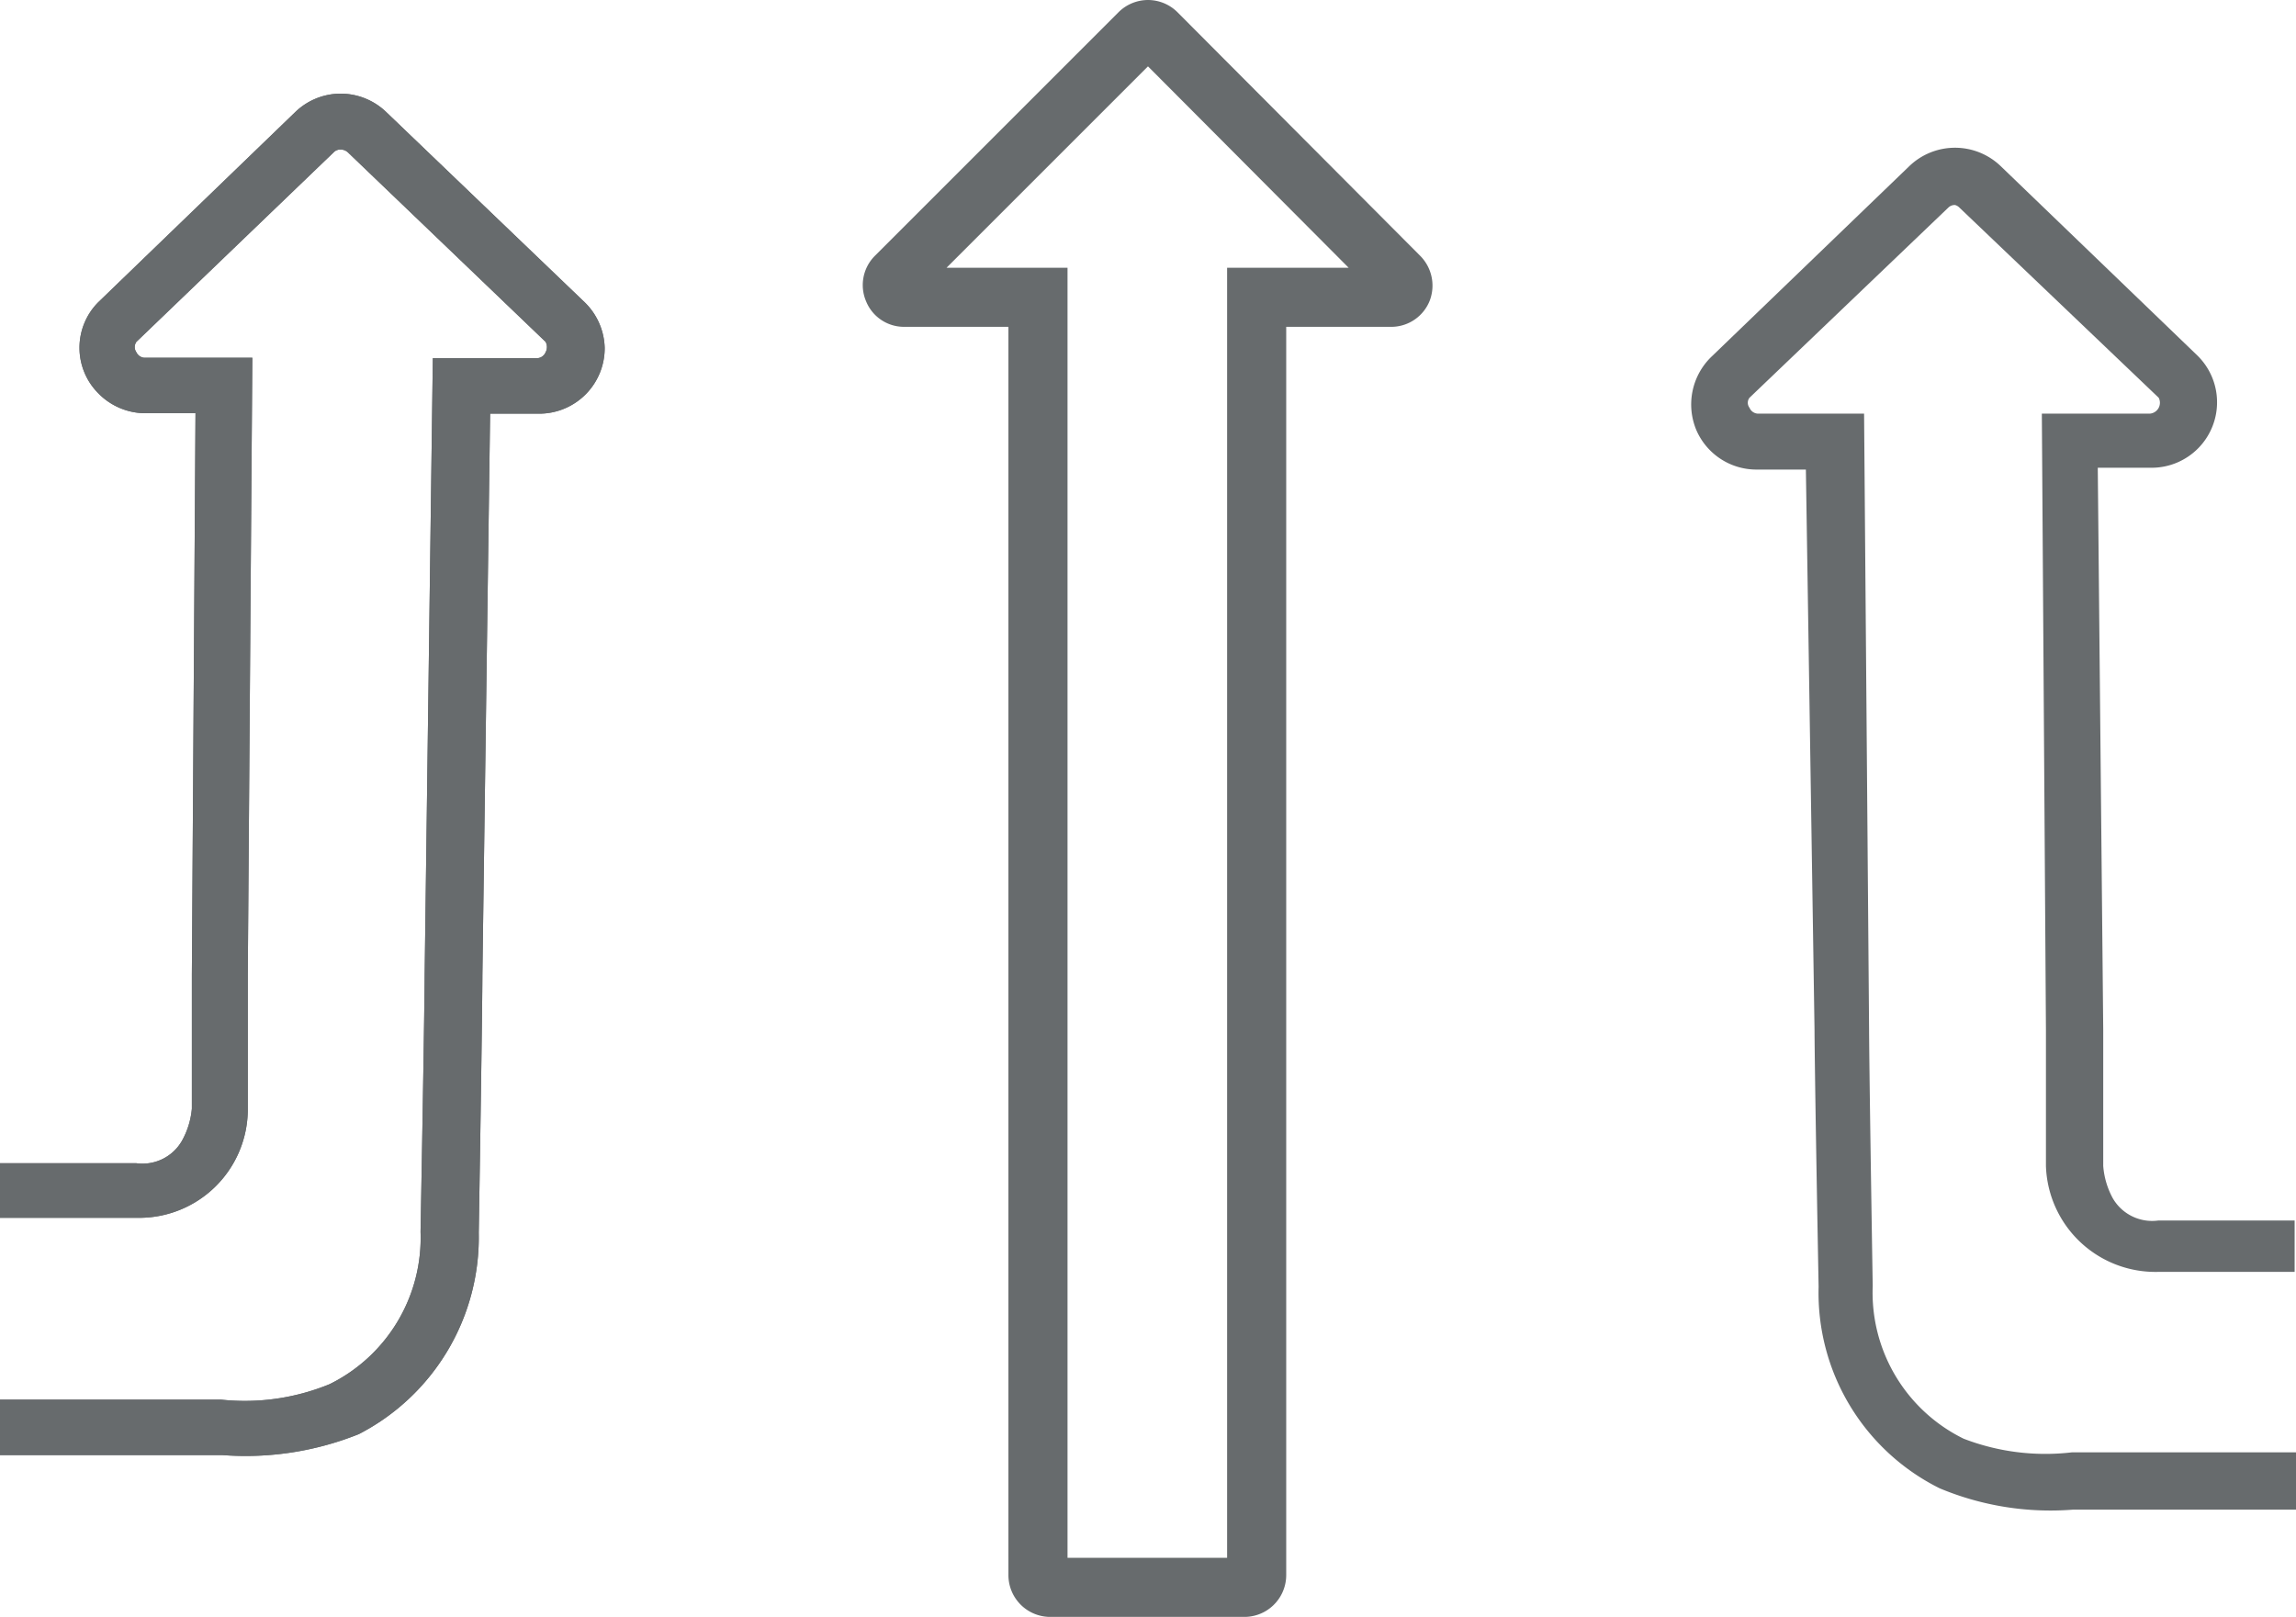
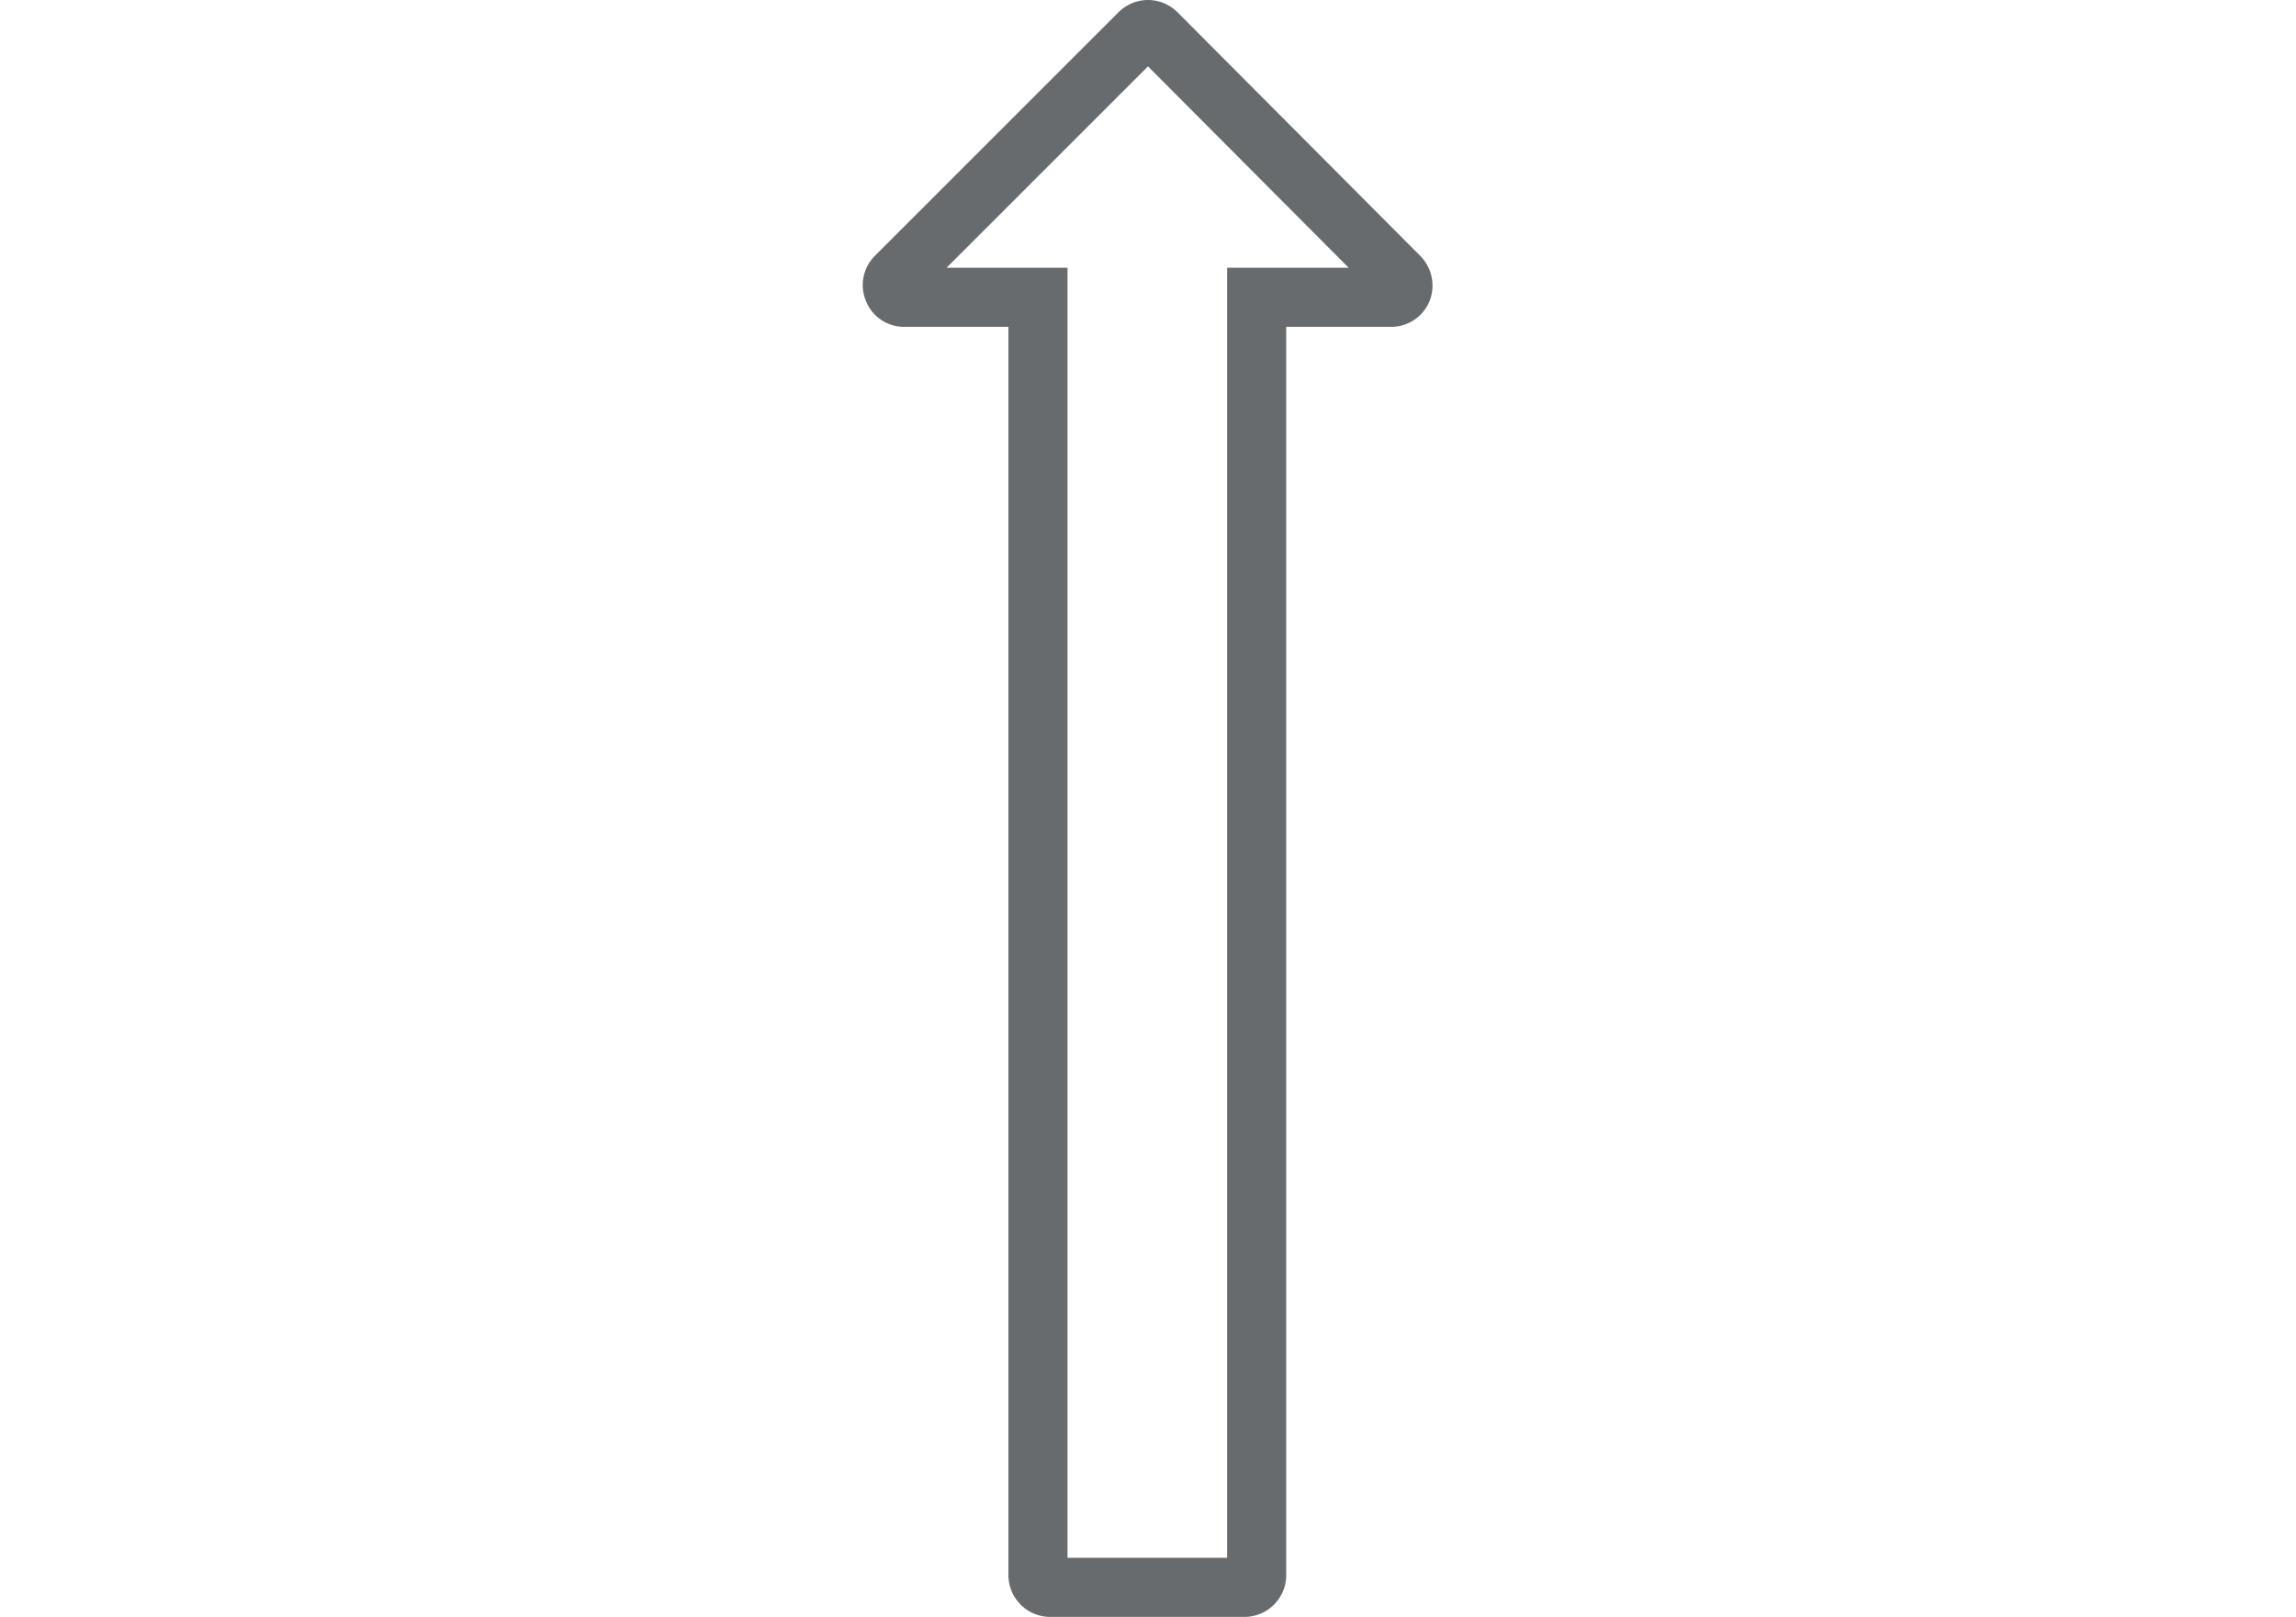
<svg xmlns="http://www.w3.org/2000/svg" id="a6376d7a-dab8-4436-9da3-a4246a229f83" data-name="Ebene 1" viewBox="0 0 50.5 35.57">
  <defs>
    <style>.e618731a-9e6b-4738-8dca-7ca79c0876ef{fill:none;stroke:#676b6d;stroke-miterlimit:10;stroke-width:1.3px;}.bda28ad8-5481-432d-95c3-6d32316dcafe{fill:#676b6d;}</style>
  </defs>
  <title>erschliessungstraegerNEU</title>
  <g id="a2f6ec1e-390f-41ba-b2d4-085ca89ac6bc" data-name="bc830867-805c-44bc-ab55-a9727223a58f">
    <g id="ac982785-e09e-4974-ad22-adf2bb2a674a" data-name="b3e697e5-7889-43fe-89af-b660606657c8">
      <path class="e618731a-9e6b-4738-8dca-7ca79c0876ef" d="M19.65,5.73a.25.25,0,0,0,.24.16h2.94V34a.27.27,0,0,0,.26.27h4.29a.27.27,0,0,0,.26-.27V5.89h2.95a.26.26,0,0,0,.25-.16.28.28,0,0,0-.06-.29L25.44.08A.27.27,0,0,0,25.25,0h0a.27.27,0,0,0-.19.08L19.7,5.44A.26.26,0,0,0,19.65,5.73Z" transform="translate(0 0.65)" />
-       <path class="bda28ad8-5481-432d-95c3-6d32316dcafe" d="M7.49,2.64a.23.23,0,0,1,.16.06L12,6.87a.24.24,0,0,1,0,.23.21.21,0,0,1-.2.13H9.52L9.34,20.8s0,.73-.09,5.65a3.59,3.59,0,0,1-2,3.35,4.9,4.9,0,0,1-2.39.34H0v-4H3a2.39,2.39,0,0,0,2.45-2.35v-3l.1-13.57H3.17A.21.21,0,0,1,3,7.1a.2.2,0,0,1,0-.23L7.34,2.7a.2.2,0,0,1,.15-.06M0,31.36H4.89a6.69,6.69,0,0,0,3-.46,4.87,4.87,0,0,0,2.64-4.43c.08-4.87.08-5.63.08-5.66l.17-12.36h1.08A1.44,1.44,0,0,0,13.3,7a1.45,1.45,0,0,0-.44-1L8.5,1.82a1.45,1.45,0,0,0-1-.41h0a1.44,1.44,0,0,0-1,.4L2.16,6a1.42,1.42,0,0,0,0,2,1.45,1.45,0,0,0,1,.44H4.3L4.22,20.79v2.95h0a1.78,1.78,0,0,1-.22.71,1,1,0,0,1-1,.49H0" transform="translate(0 0.65)" />
-       <path class="bda28ad8-5481-432d-95c3-6d32316dcafe" d="M7.49,2.64a.23.23,0,0,1,.16.06L12,6.87a.24.24,0,0,1,0,.23.21.21,0,0,1-.2.13H9.52L9.34,20.8s0,.73-.09,5.65a3.59,3.59,0,0,1-2,3.35,4.9,4.9,0,0,1-2.39.34H0v-4H3a2.39,2.39,0,0,0,2.45-2.35v-3l.1-13.57H3.17A.21.21,0,0,1,3,7.1a.2.2,0,0,1,0-.23L7.34,2.7a.2.2,0,0,1,.15-.06M0,31.36H4.89a6.69,6.69,0,0,0,3-.46,4.87,4.87,0,0,0,2.64-4.43c.08-4.87.08-5.63.08-5.66l.17-12.36h1.08A1.44,1.44,0,0,0,13.3,7a1.45,1.45,0,0,0-.44-1L8.5,1.82a1.45,1.45,0,0,0-1-.41h0a1.44,1.44,0,0,0-1,.4L2.16,6a1.42,1.42,0,0,0,0,2,1.45,1.45,0,0,0,1,.44H4.3L4.22,20.79v2.95h0a1.78,1.78,0,0,1-.22.71,1,1,0,0,1-1,.49H0" transform="translate(0 0.65)" />
-       <path class="bda28ad8-5481-432d-95c3-6d32316dcafe" d="M50.47,31.3v0h-4.9A5,5,0,0,1,43.19,31a3.58,3.58,0,0,1-2-3.36c-.08-4.91-.08-5.64-.08-5.64L41,8.45H38.68a.21.21,0,0,1-.2-.13.18.18,0,0,1,0-.22l4.37-4.18A.2.2,0,0,1,43,3.86a.21.21,0,0,1,.1.06L47.48,8.1a.24.24,0,0,1-.2.35H44.91L45,22v3a2.41,2.41,0,0,0,2.47,2.33h3V26.2h-3a1,1,0,0,1-1-.49,1.77,1.77,0,0,1-.21-.71V22L46.14,9.64h1.19a1.44,1.44,0,0,0,1-2.47L44,3a1.45,1.45,0,0,0-2,0L37.63,7.21a1.46,1.46,0,0,0-.32,1.6,1.44,1.44,0,0,0,1.33.87h1.08L39.91,22s0,.8.09,5.66a4.8,4.8,0,0,0,2.66,4.43,6.31,6.31,0,0,0,2.94.47h4.9V31.3Z" transform="translate(0 0.65)" />
    </g>
  </g>
</svg>